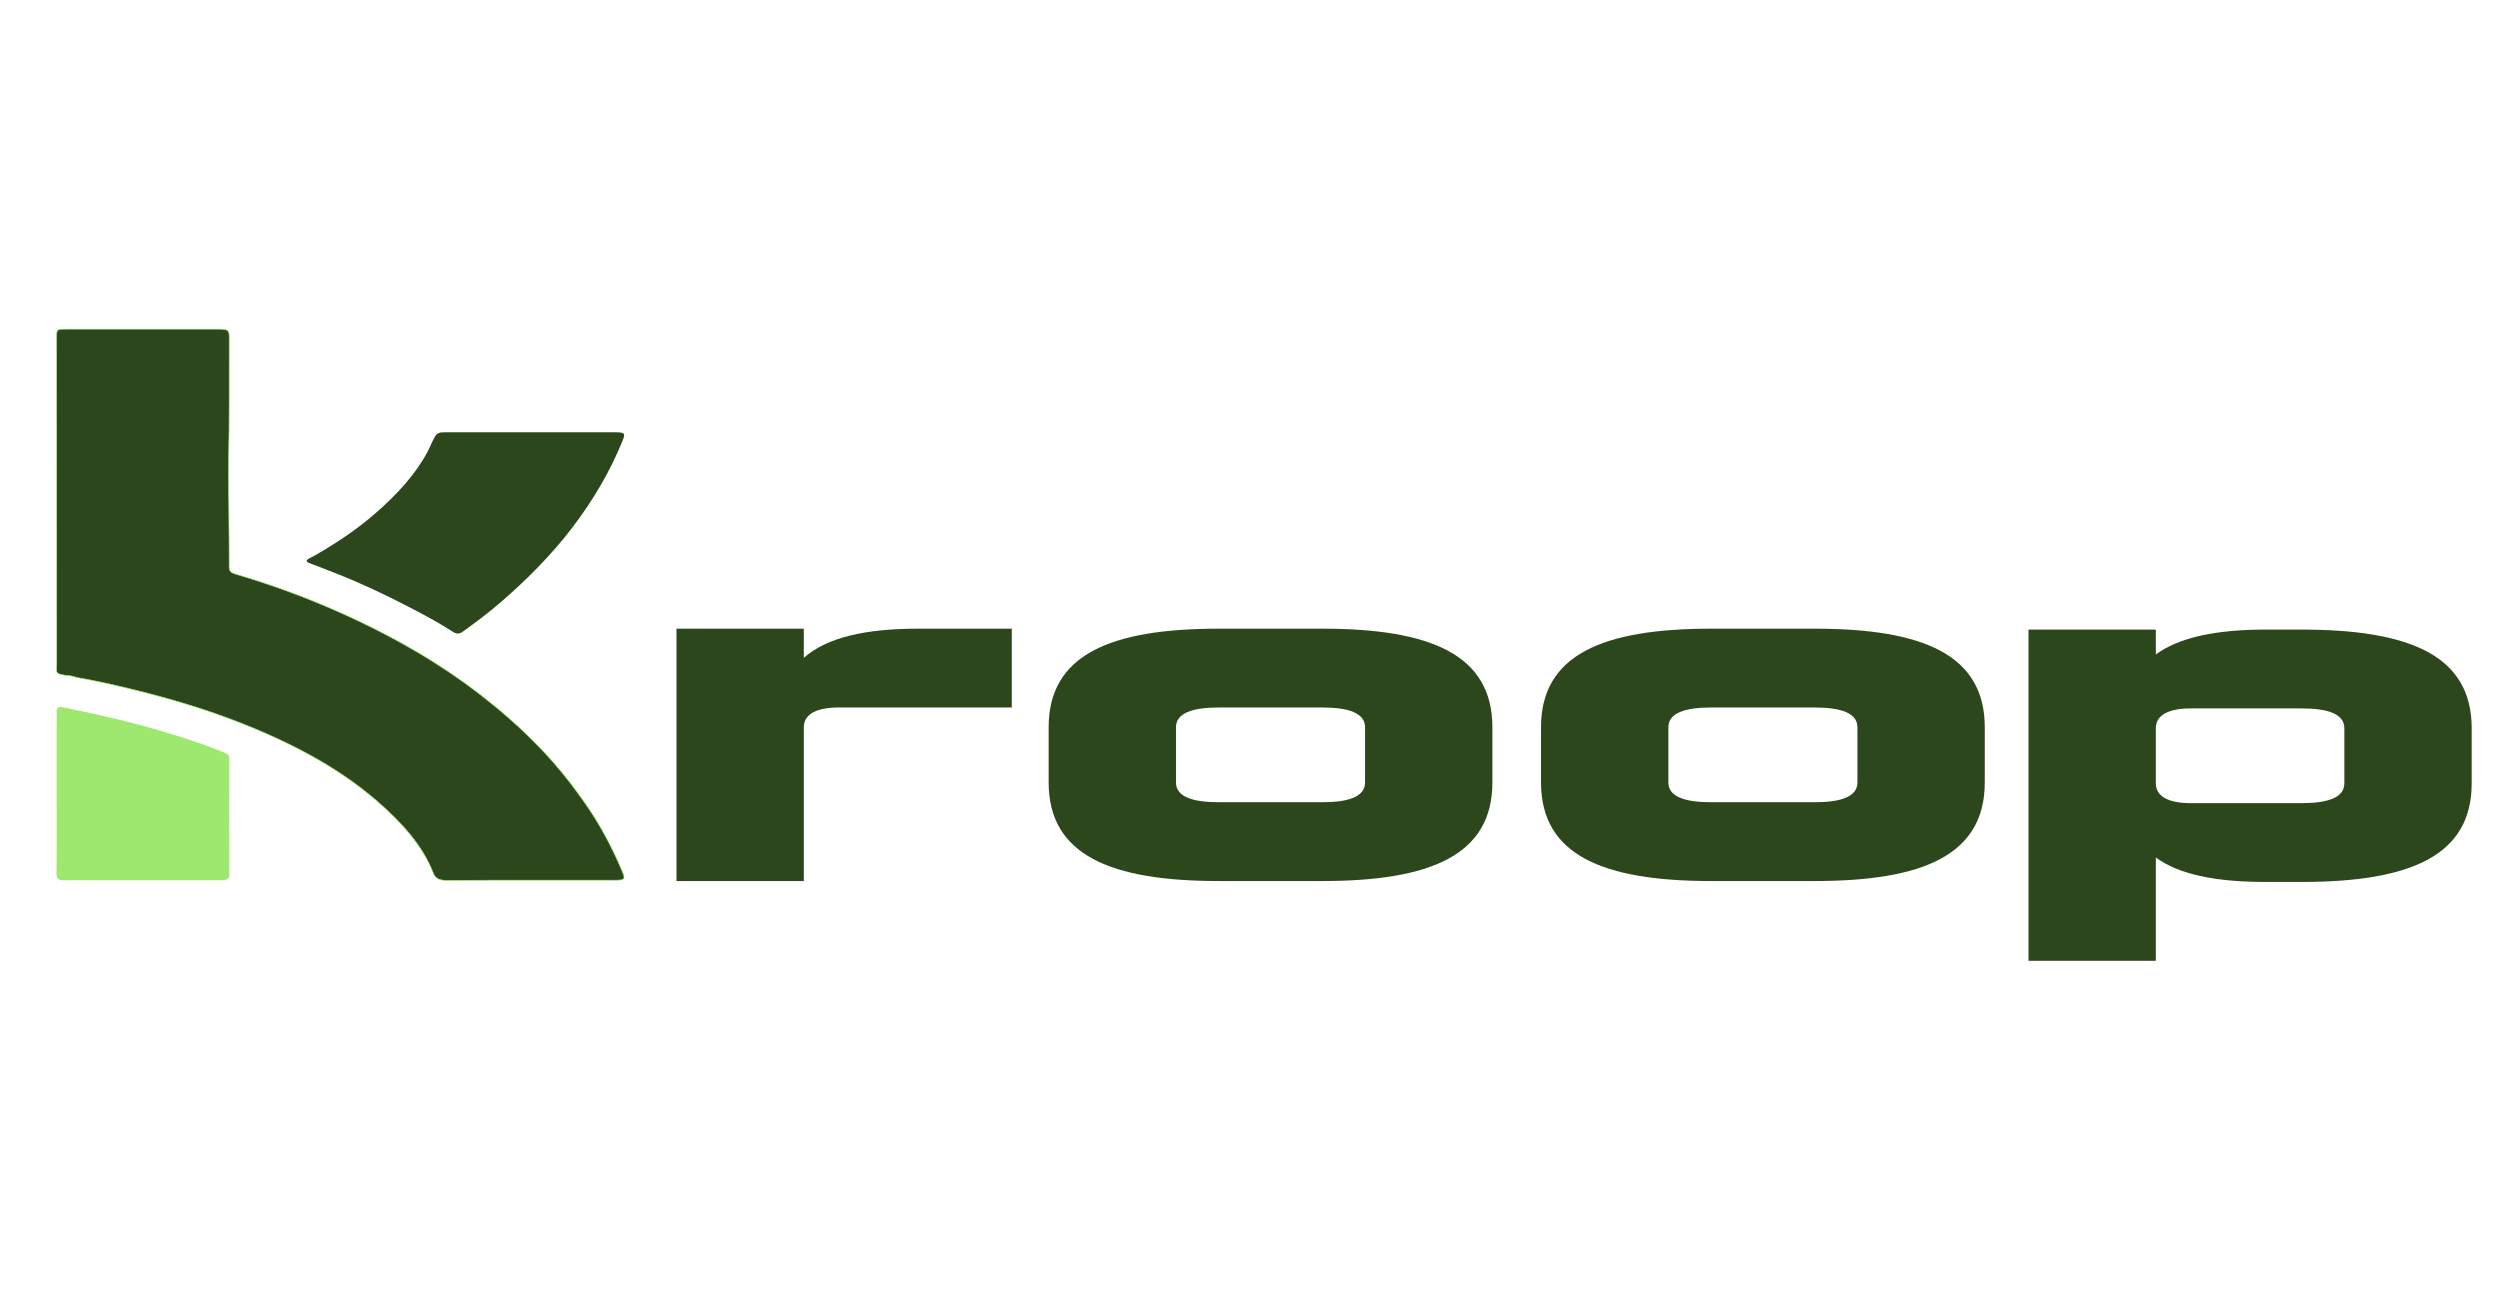
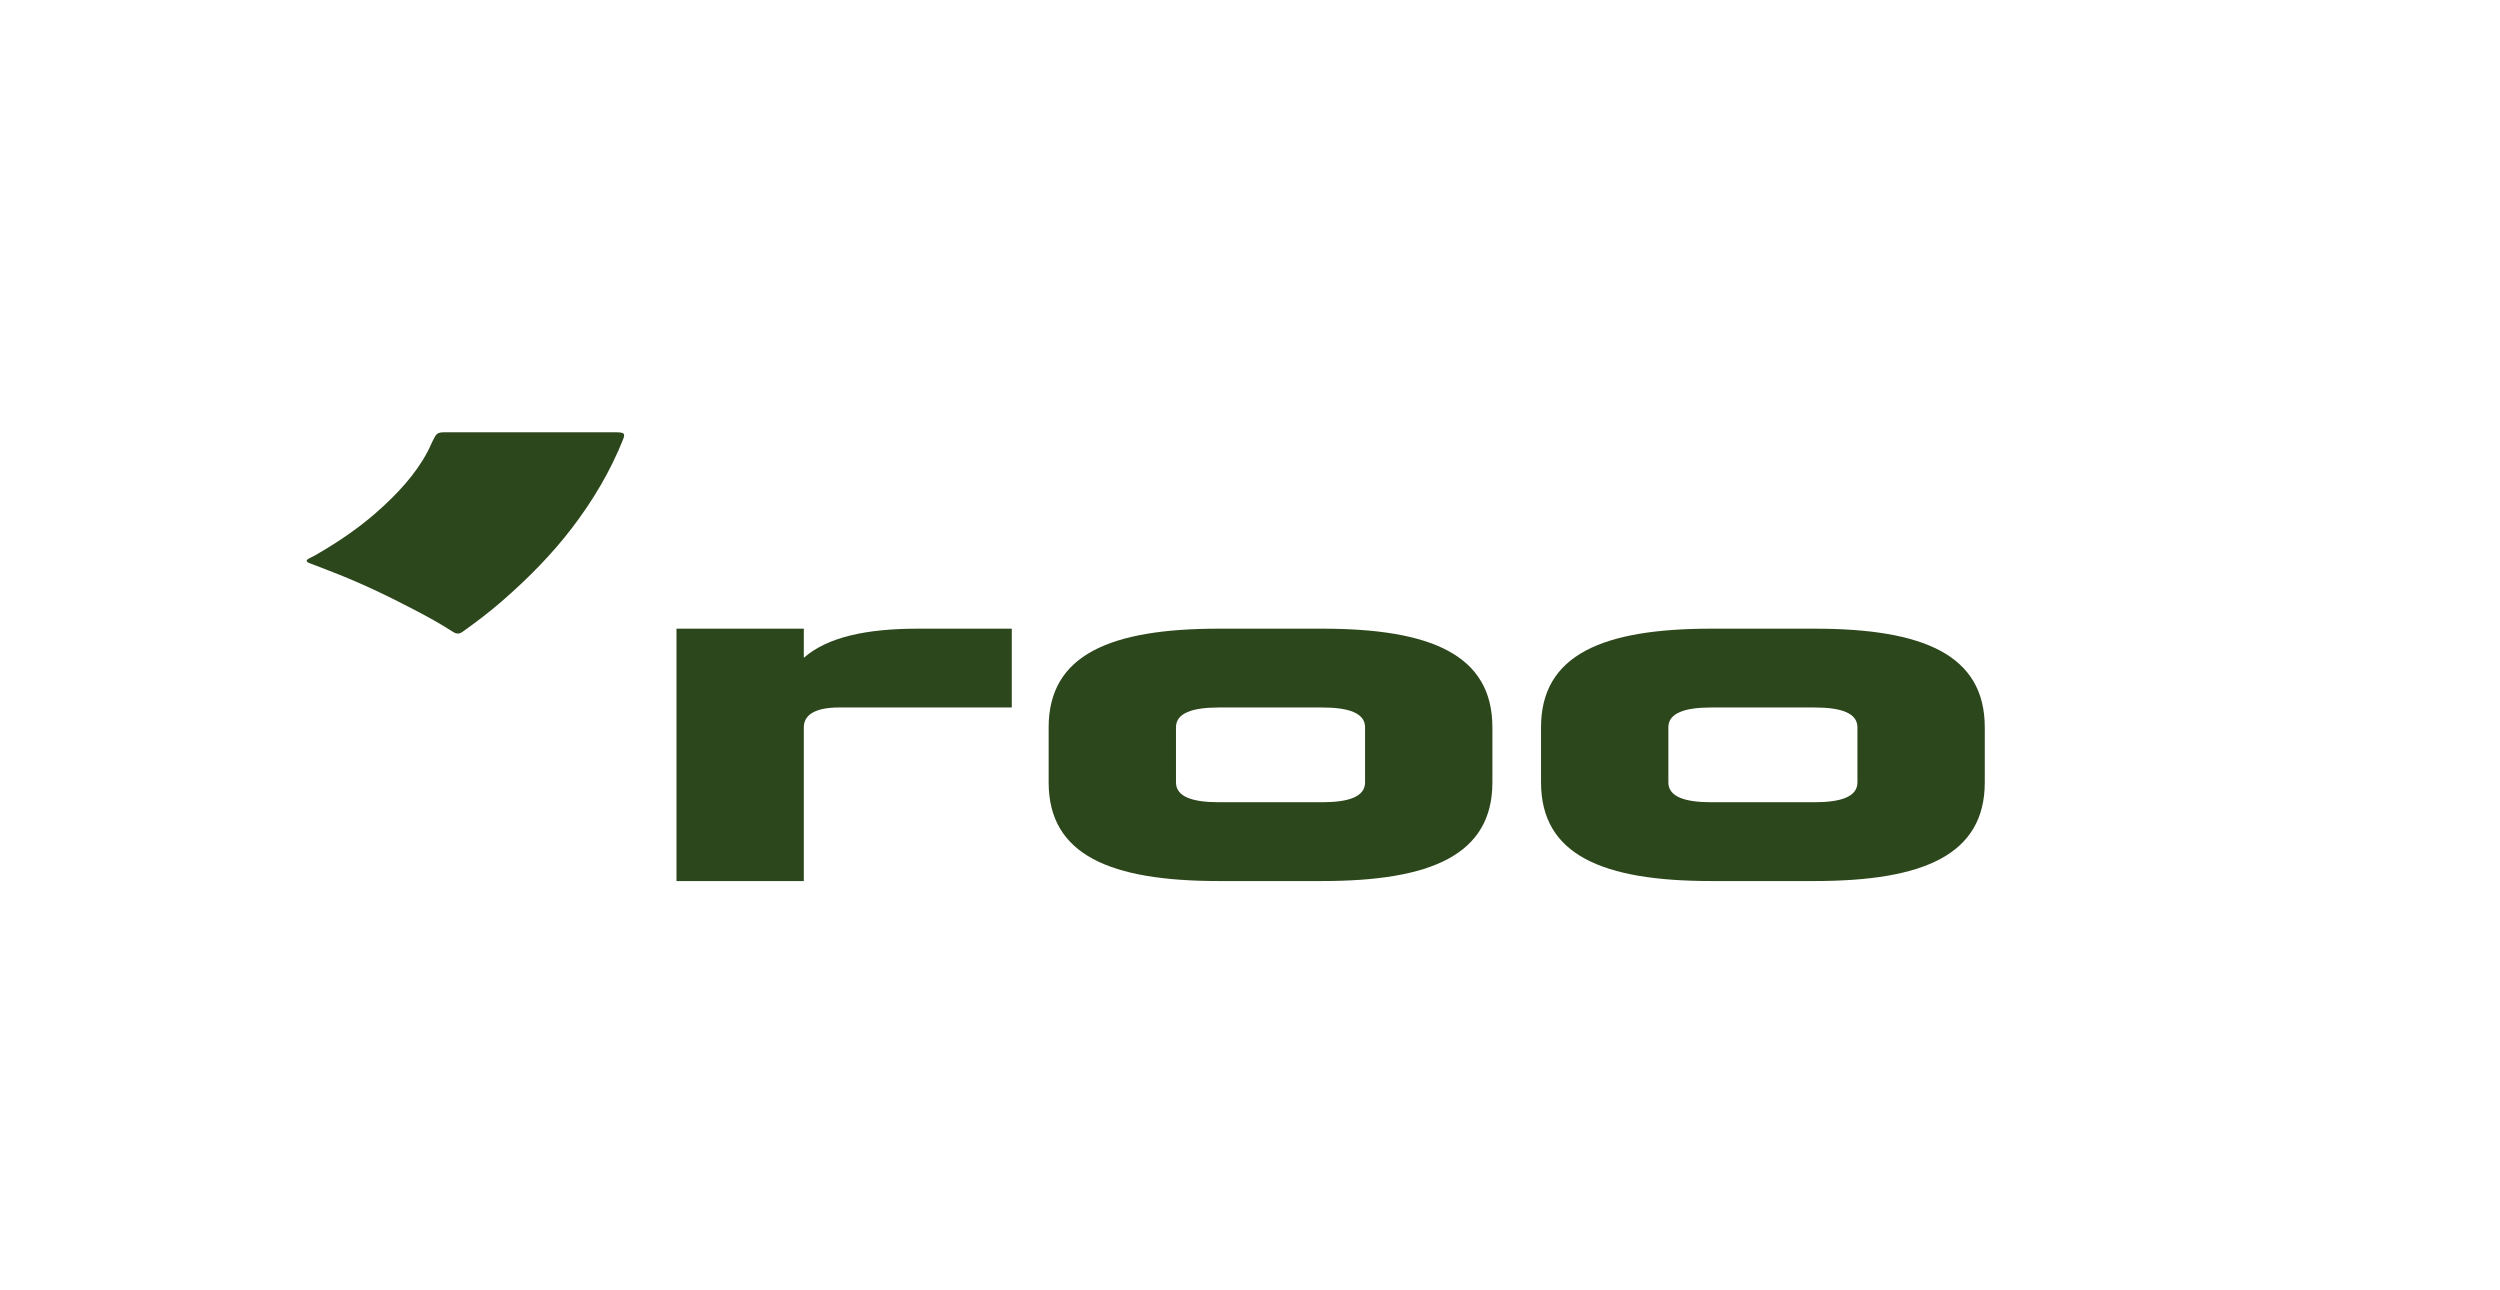
<svg xmlns="http://www.w3.org/2000/svg" version="1.1" x="0px" y="0px" viewBox="0 0 3760 1940" style="enable-background:new 0 0 3760 1940;" xml:space="preserve">
  <style type="text/css">
	.st0{fill:#2D471C;stroke:#9FE870;stroke-miterlimit:10;}
	.st1{fill:#2D471C;}
	.st2{fill:#9FE870;}
</style>
  <g id="Layer_1_copy">
</g>
  <g id="Layer_2">
</g>
  <g id="Layer_1">
    <g>
-       <path class="st0" d="M344.24,773.57c0.19,27.08,0.52,53.37,0.45,79.67c-0.02,5.35,2.26,8.06,9.88,10.3    c51.51,15.19,100.86,33.16,148.44,53.96c53.29,23.3,103.26,49.42,149.88,78.7c31.36,19.7,60.64,40.9,88.15,63.34    c33.54,27.35,64.03,56.18,90.99,86.87c17.82,20.29,33.77,41.29,48.66,62.69c18.29,26.27,33.35,53.46,46.23,81.24    c3.53,7.61,6.96,15.26,10,22.97c3.6,9.15,2,10.53-11.43,10.54c-84.35,0.02-168.7-0.27-253.04,0.3c-13,0.09-18.01-3.82-20.79-11.04    c-15.84-41.11-47.51-76.16-85.21-108.8c-59.35-51.38-133.47-89.96-215.83-121.32c-47.17-17.96-96.43-32.51-147-45.03    c-28.54-7.07-57.26-13.66-86.66-18.75c-3.9-0.68-7.5-2.45-11.41-2.83c-24.35-2.34-20.18-3.86-20.19-17.2    c-0.11-164.29-0.11-328.57-0.14-492.86c0-11.16,0.16-11.32,16.19-11.32c75.43-0.01,150.86-0.01,226.29,0.03    c15.39,0.01,17.1,1.32,17.06,12.29c-0.19,62.48,0.46,124.98-0.98,187.45C343.17,720.8,344.24,746.78,344.24,773.57z" />
      <path class="st1" d="M480.46,831.4c31.44-18.35,59.81-38.09,84.88-60.02c32.02-28.01,59.59-57.88,77.62-91.84    c4.1-7.72,6.97-15.73,11.51-23.37c2.91-4.9,7.04-6.06,13.48-6.04c13,0.04,26-0.03,39-0.03c72.43,0.01,144.86,0.01,217.28,0.03    c14.91,0,16.68,1.36,12.69,11.28c-18.66,46.44-44.55,90.82-77.14,133.33c-29.86,38.95-65.44,75.2-104.96,109.53    c-18.55,16.12-38.64,31.39-59.42,46.17c-6.12,4.36-10.93,2.04-15.29-0.82c-17.88-11.7-37.21-22.15-56.74-32.39    c-41.2-21.6-83.65-41.89-128.97-59.1c-9.1-3.45-17.97-7.2-27.2-10.47c-8.35-2.95-7.54-5.46-0.38-8.71    C471.44,836.86,475.55,834.2,480.46,831.4z" />
-       <path class="st2" d="M85.24,1089.13c0.02-6.76,0.31-12.76-0.03-18.73c-0.34-5.85,2.26-8.27,11.1-6.4    c40.91,8.64,81.7,17.41,121.57,28.38c29.63,8.16,58.58,17.18,87.05,27.04c11.24,3.89,22,8.45,33.04,12.63    c5.19,1.97,6.92,4.96,6.91,9c-0.07,58.27-0.1,116.55,0.1,174.82c0.03,7.71-6.63,8.02-14.72,8.02    c-66.83-0.04-133.67-0.02-200.5-0.01c-10.4,0-20.82-0.32-31.18,0.13c-10.07,0.44-13.68-2.05-13.57-9.33    c0.48-31.48,0.23-62.96,0.24-94.44C85.25,1176.81,85.24,1133.36,85.24,1089.13z" />
    </g>
    <g>
      <path class="st1" d="M1017.42,1325.08V945.53h191.52v43.79c35.13-30.95,93.67-43.79,171.45-43.79h141.34v118.54h-260.1    c-33.45,0-52.69,9.93-52.69,29.78v231.23H1017.42z" />
      <path class="st1" d="M1833.08,1325.08c-163.09,0-255.92-39.12-255.92-148.32v-82.92c0-109.19,92.83-148.32,255.92-148.32h155.56    c163.09,0,255.92,39.12,255.92,148.32v82.92c0,109.19-92.83,148.32-255.92,148.32H1833.08z M1833.08,1064.07    c-39.31,0-64.4,8.18-64.4,29.78v82.92c0,21.61,25.09,29.78,64.4,29.78h155.56c39.31,0,64.4-8.18,64.4-29.78v-82.92    c0-21.61-25.09-29.78-64.4-29.78H1833.08z" />
      <path class="st1" d="M2573.62,1325.08c-163.09,0-255.92-39.12-255.92-148.32v-82.92c0-109.19,92.83-148.32,255.92-148.32h155.56    c163.09,0,255.92,39.12,255.92,148.32v82.92c0,109.19-92.83,148.32-255.92,148.32H2573.62z M2573.62,1064.07    c-39.31,0-64.4,8.18-64.4,29.78v82.92c0,21.61,25.09,29.78,64.4,29.78h155.56c39.31,0,64.4-8.18,64.4-29.78v-82.92    c0-21.61-25.09-29.78-64.4-29.78H2573.62z" />
-       <path class="st1" d="M3461.5,946.91c163.09,0,255.92,39.12,255.92,148.32v82.92c0,109.19-92.83,148.32-255.92,148.32h-53.53    c-73.6,0-129.63-10.51-165.6-36.79V1445h-191.52V946.91h191.52v37.37c35.96-26.28,92-37.37,165.6-37.37H3461.5z M3525.9,1178.15    v-82.92c0-21.61-25.09-29.78-64.4-29.78h-166.43c-33.45,0-52.69,9.93-52.69,29.78v82.92c0,19.85,19.24,29.78,52.69,29.78h166.43    C3500.81,1207.93,3525.9,1199.75,3525.9,1178.15z" />
    </g>
  </g>
</svg>